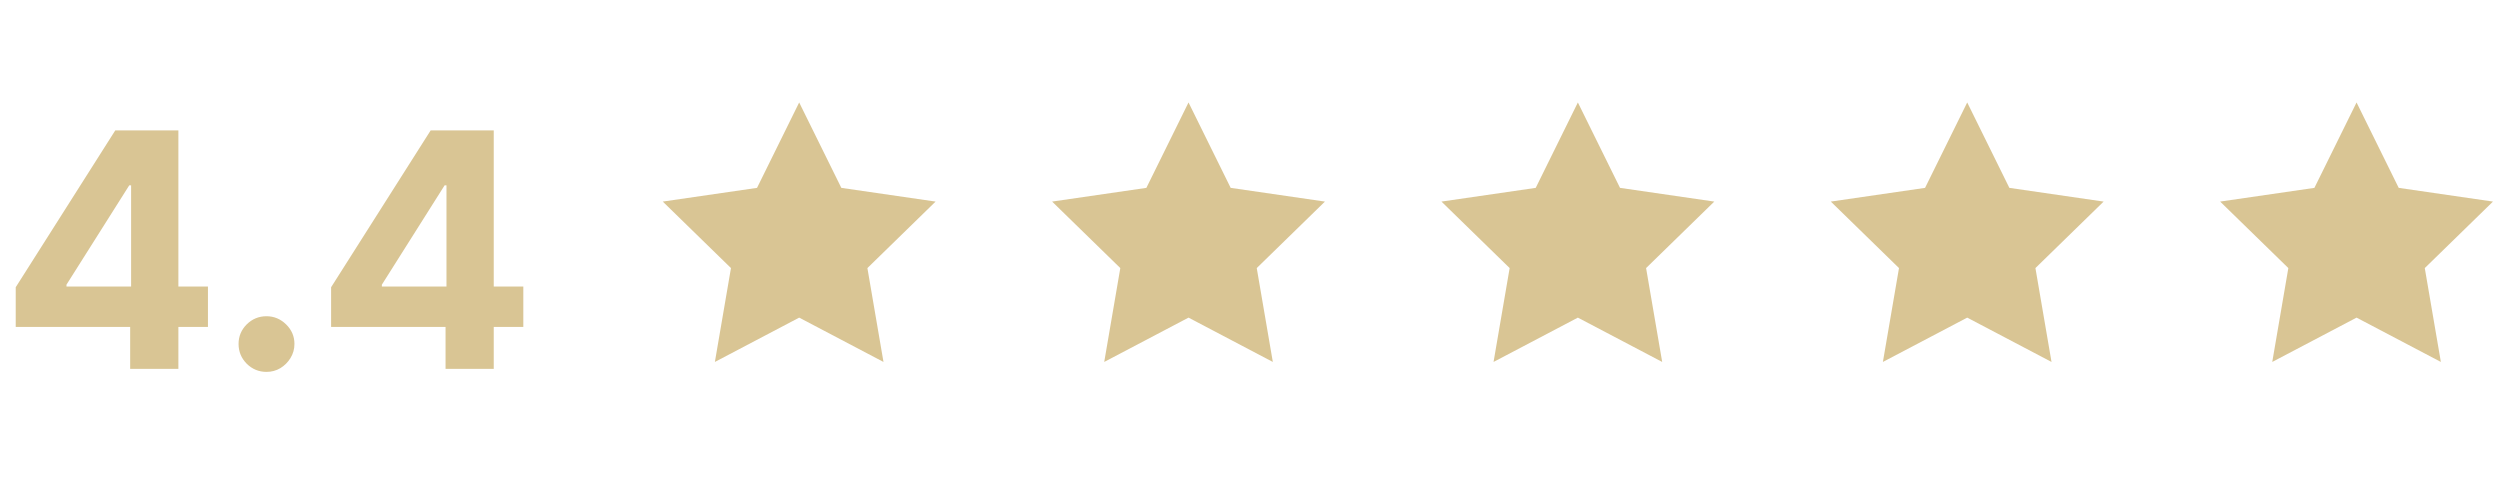
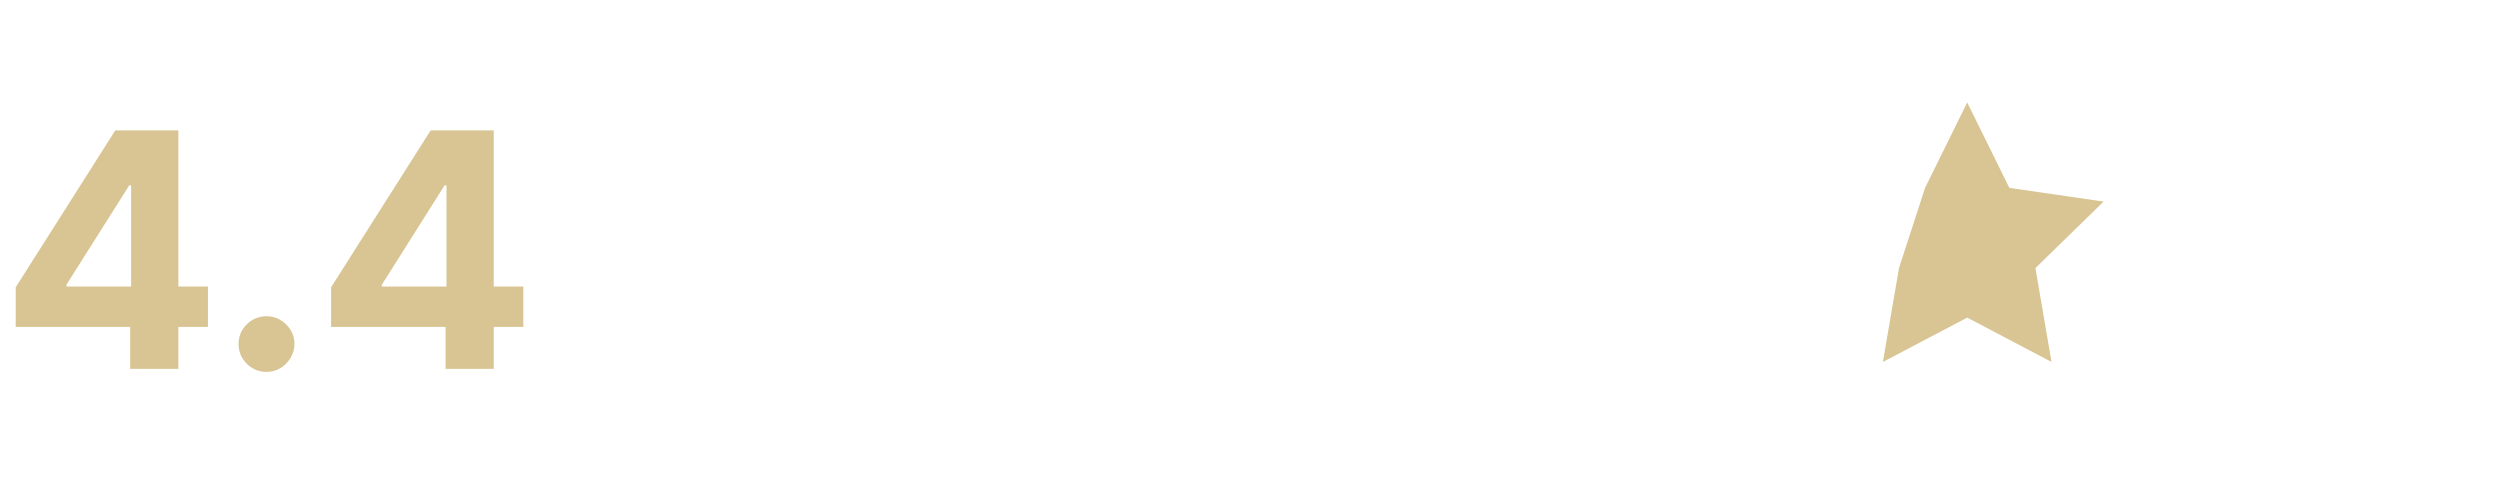
<svg xmlns="http://www.w3.org/2000/svg" width="122" height="24" viewBox="0 0 122 24" fill="none">
  <path d="M0.767 15.954V14.017L5.625 6.364H7.295V9.045H6.307L3.244 13.892V13.983H10.148V15.954H0.767ZM6.352 18V15.364L6.398 14.506V6.364H8.705V18H6.352ZM13.006 18.148C12.631 18.148 12.309 18.015 12.04 17.75C11.775 17.481 11.642 17.159 11.642 16.784C11.642 16.413 11.775 16.095 12.04 15.829C12.309 15.564 12.631 15.432 13.006 15.432C13.369 15.432 13.688 15.564 13.96 15.829C14.233 16.095 14.369 16.413 14.369 16.784C14.369 17.034 14.305 17.263 14.176 17.472C14.051 17.676 13.886 17.841 13.682 17.966C13.477 18.087 13.252 18.148 13.006 18.148ZM16.158 15.954V14.017L21.016 6.364H22.686V9.045H21.697L18.635 13.892V13.983H25.538V15.954H16.158ZM21.743 18V15.364L21.788 14.506V6.364H24.095V18H21.743Z" fill="#D9C594" />
-   <path d="M39 5L41.057 9.168L45.657 9.837L42.329 13.082L43.114 17.663L39 15.5L34.886 17.663L35.671 13.082L32.343 9.837L36.943 9.168L39 5Z" fill="#D9C594" />
-   <path d="M58 5L60.057 9.168L64.657 9.837L61.329 13.082L62.114 17.663L58 15.5L53.886 17.663L54.671 13.082L51.343 9.837L55.943 9.168L58 5Z" fill="#D9C594" />
-   <path d="M77 5L79.057 9.168L83.657 9.837L80.329 13.082L81.115 17.663L77 15.5L72.885 17.663L73.671 13.082L70.343 9.837L74.943 9.168L77 5Z" fill="#D9C594" />
-   <path d="M96 5L98.057 9.168L102.657 9.837L99.329 13.082L100.114 17.663L96 15.5L91.885 17.663L92.671 13.082L89.343 9.837L93.943 9.168L96 5Z" fill="#D9C594" />
-   <path d="M115 5L117.057 9.168L121.657 9.837L118.329 13.082L119.114 17.663L115 15.5L110.886 17.663L111.671 13.082L108.343 9.837L112.943 9.168L115 5Z" fill="#D9C594" />
+   <path d="M96 5L98.057 9.168L102.657 9.837L99.329 13.082L100.114 17.663L96 15.5L91.885 17.663L92.671 13.082L93.943 9.168L96 5Z" fill="#D9C594" />
</svg>